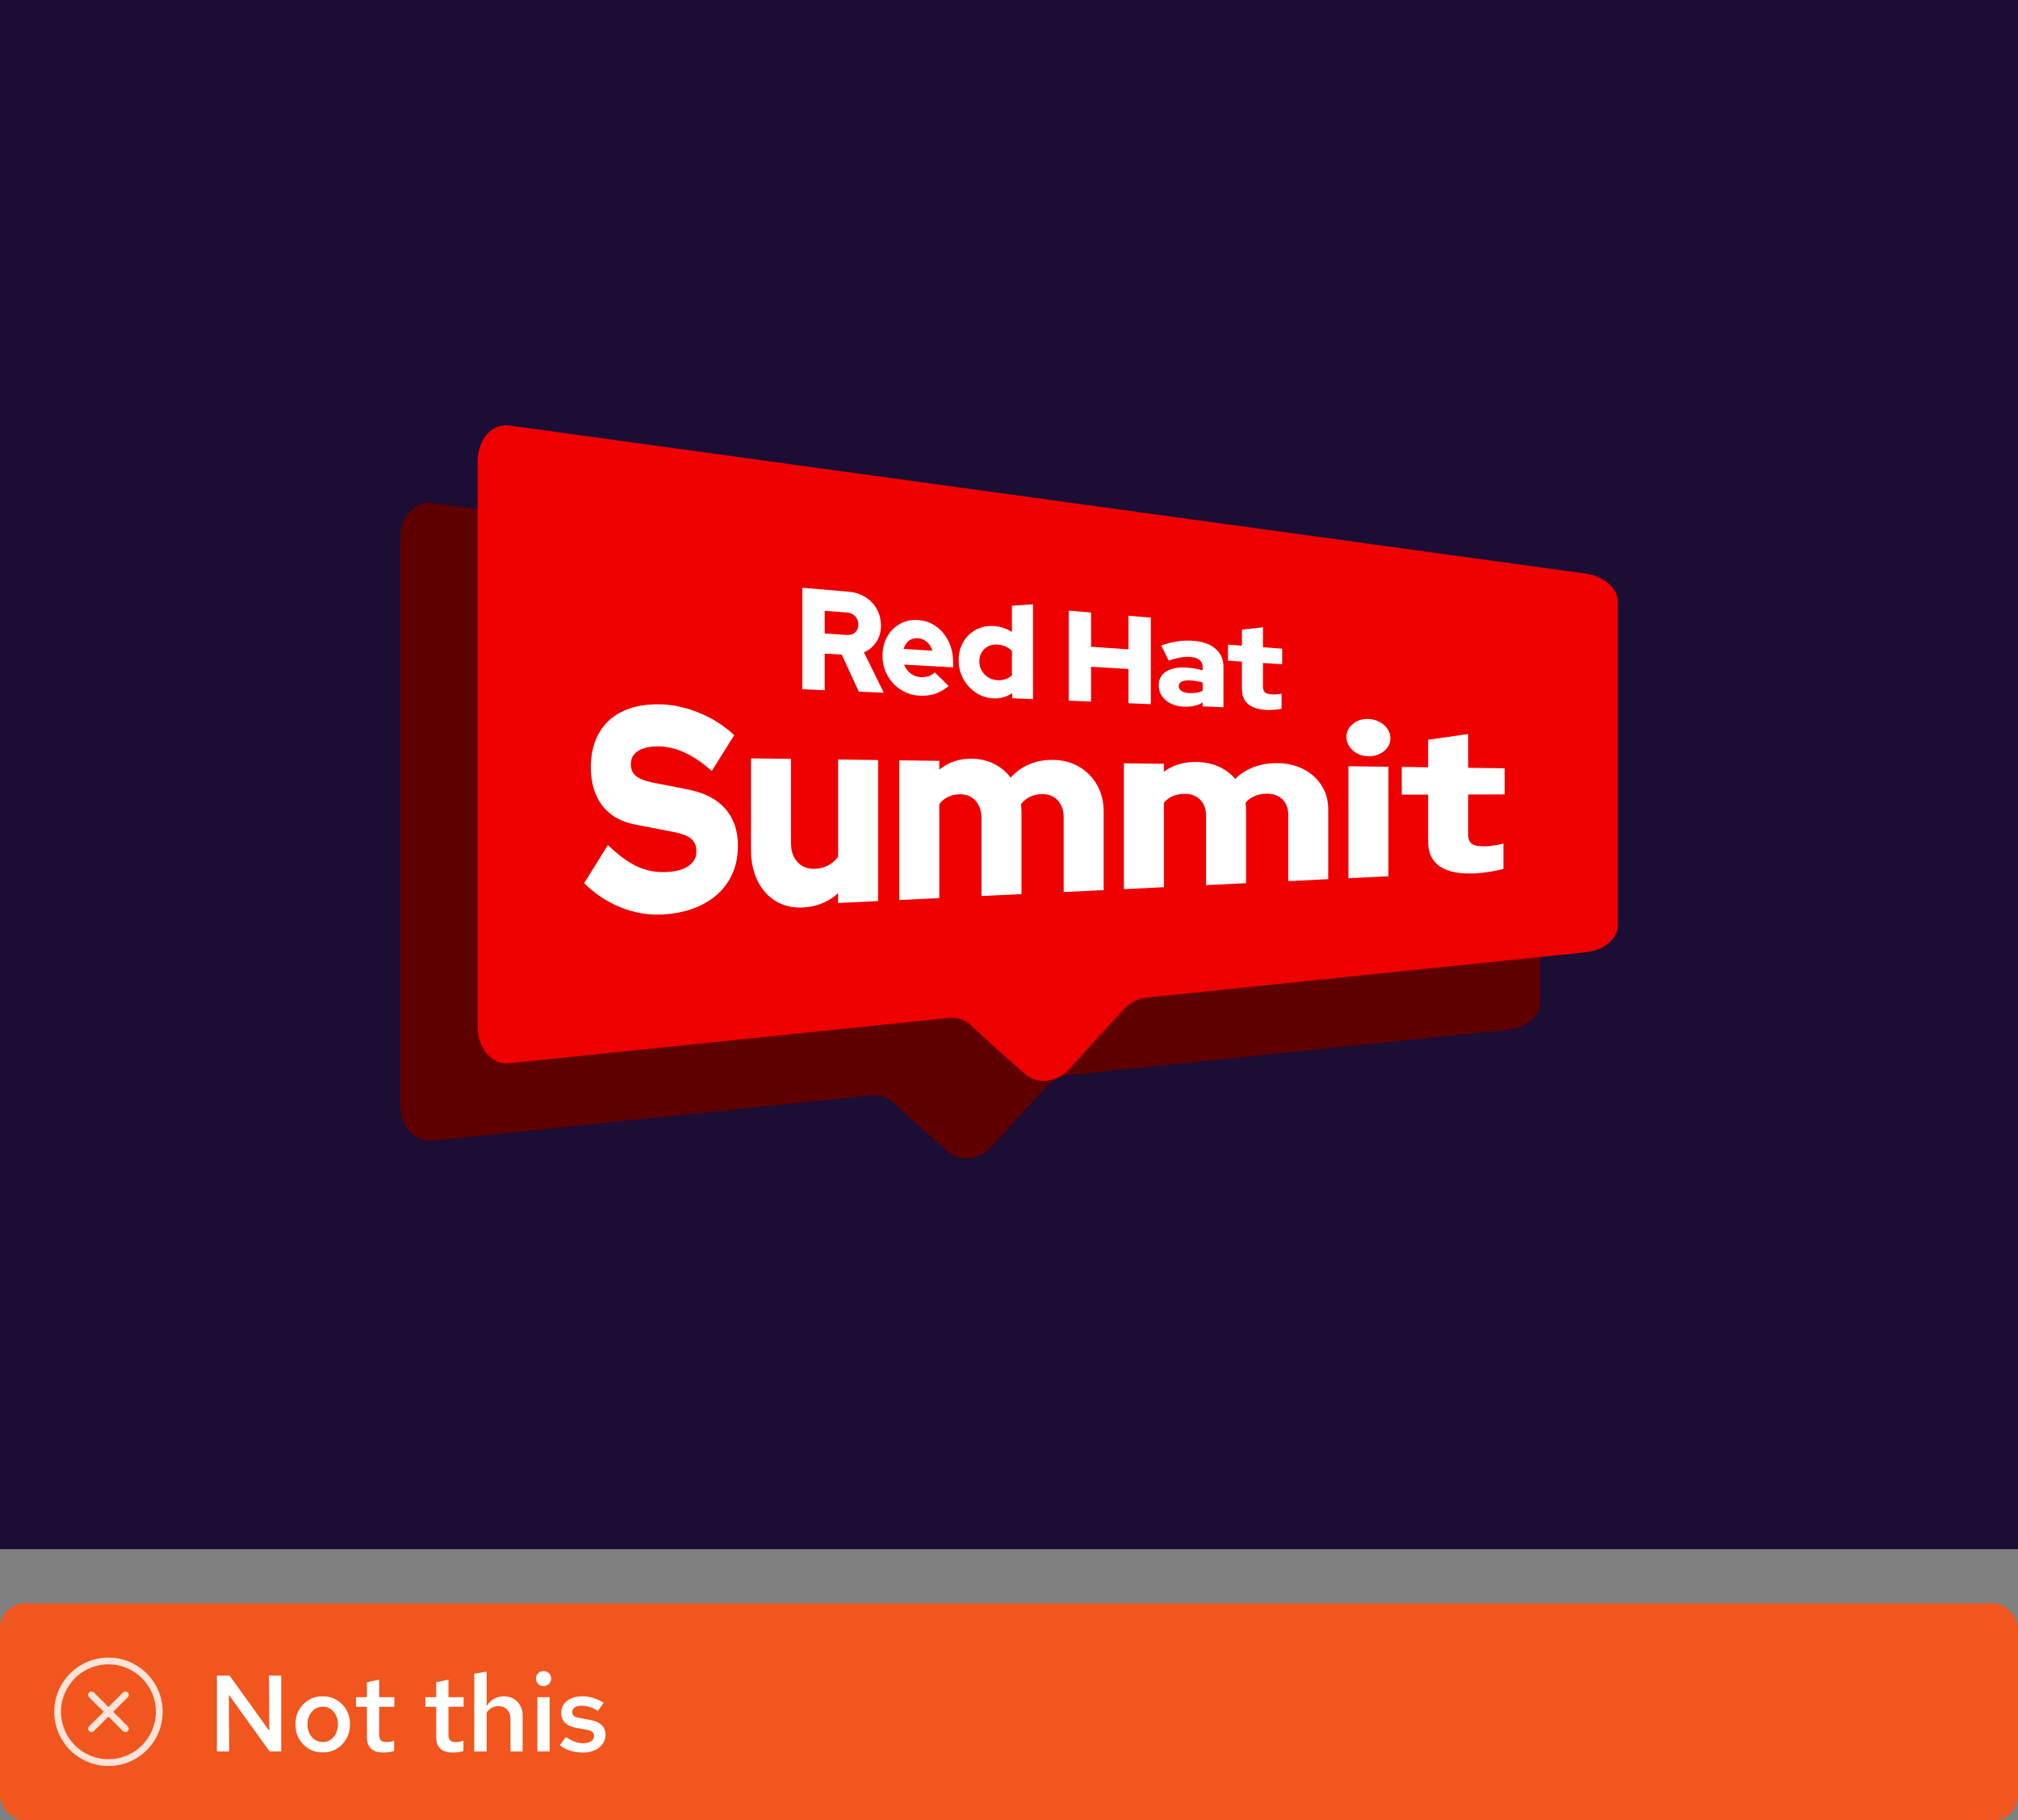
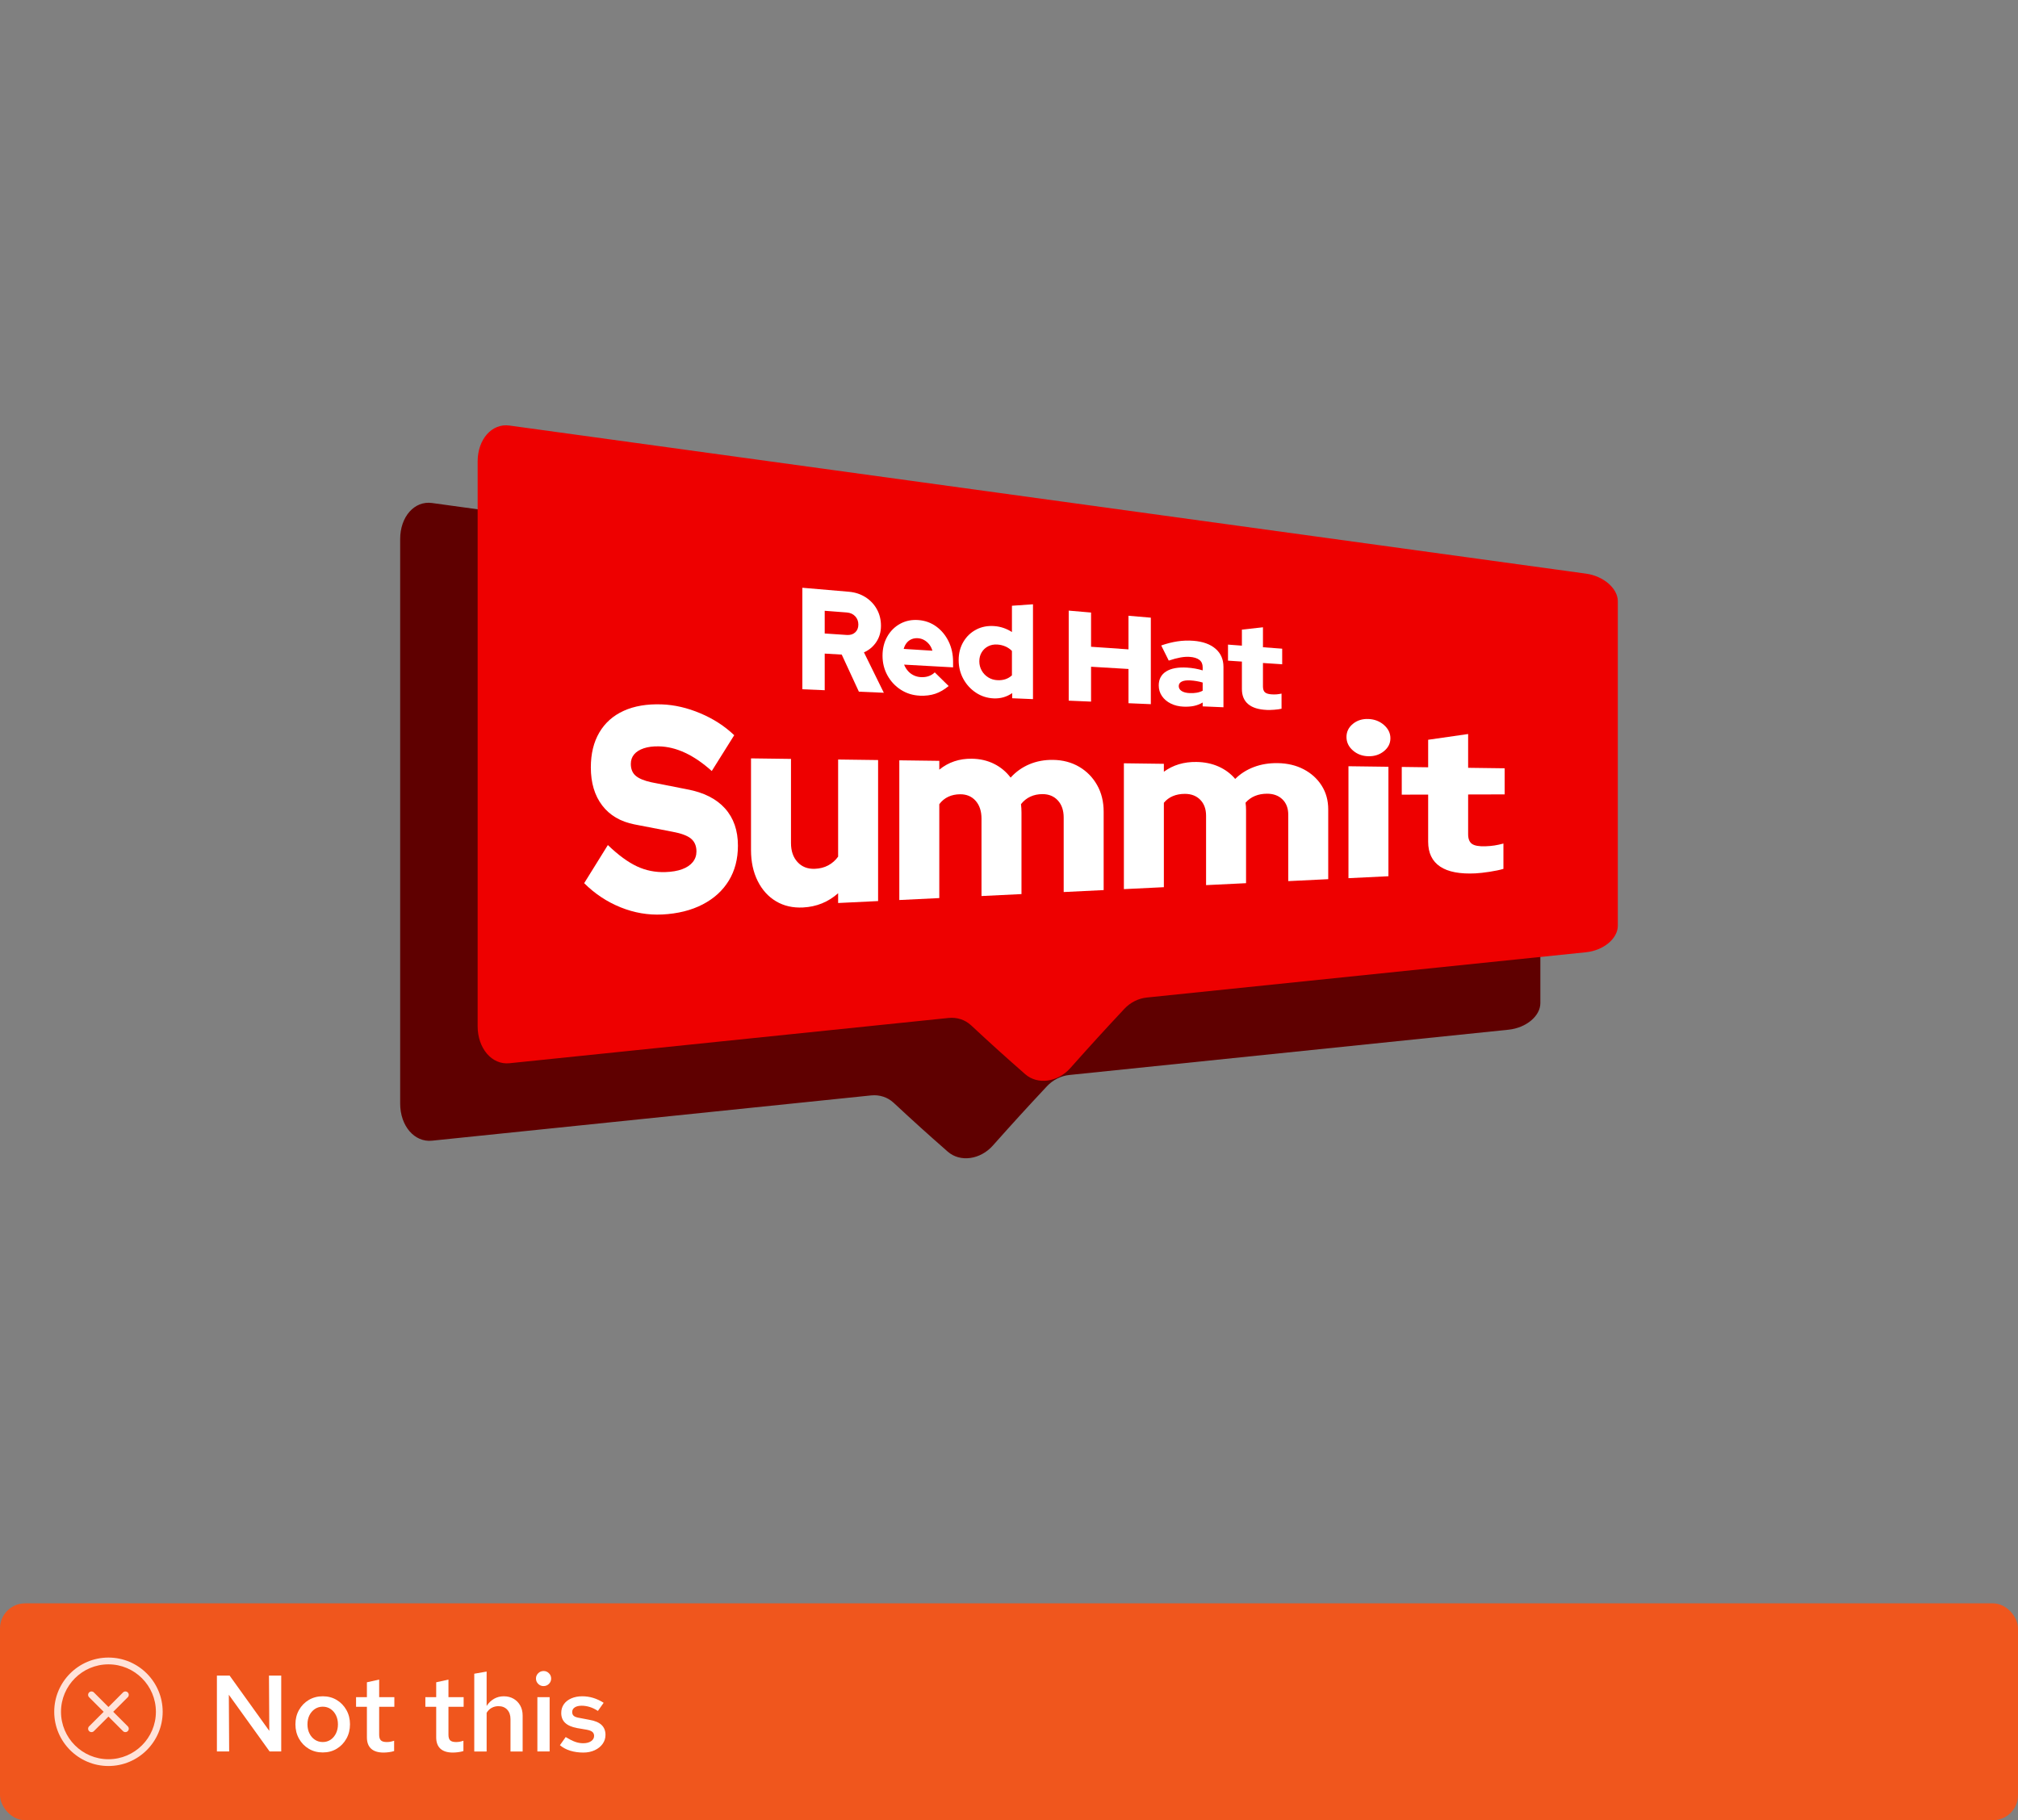
<svg xmlns="http://www.w3.org/2000/svg" id="uuid-24425da5-a025-43eb-b9aa-75f7783d9800" viewBox="0 0 260.5 235">
  <rect x="0" y="0" width="260.5" height="235" fill="#808080" stroke="none" />
  <defs>
    <style>.uuid-10927098-e994-400c-86c1-5e5da864e56c{fill:none;}.uuid-0a6138fc-dcd8-4b87-8dc7-394bf9612aed{fill:#f0561d;}.uuid-8fe052c0-84b0-4041-bb51-02884a05e145{fill:#fff;}.uuid-a633aef6-7c4e-49c7-869f-4e413cba997e{fill:#1b0d33;}.uuid-a0faf335-b9b8-46b0-8b9a-15fe1c66f883{fill:#5f0000;}.uuid-2d08e617-5850-4405-b7d0-d5cd96a2c907{fill:#ffe3d9;}.uuid-a00c77cf-001e-477f-93aa-f657ca2d41ef{fill:#e00;}</style>
  </defs>
-   <rect class="uuid-a633aef6-7c4e-49c7-869f-4e413cba997e" width="260.5" height="200" />
  <rect class="uuid-0a6138fc-dcd8-4b87-8dc7-394bf9612aed" x="0" y="207" width="260.5" height="28" rx="3.237" ry="3.237" />
  <path class="uuid-8fe052c0-84b0-4041-bb51-02884a05e145" d="M28,226.124v-9.8h1.639l5.124,7.14-.042-7.14h1.582v9.8h-1.498l-5.265-7.322.042,7.322h-1.582Z" />
  <path class="uuid-8fe052c0-84b0-4041-bb51-02884a05e145" d="M41.664,226.25c-.672,0-1.273-.158-1.806-.476s-.952-.752-1.26-1.303c-.309-.55-.462-1.166-.462-1.848,0-.69.153-1.309.462-1.855.308-.546.728-.978,1.26-1.295.532-.316,1.134-.476,1.806-.476s1.272.159,1.799.476c.527.317.945.749,1.253,1.295.309.547.463,1.16.463,1.842,0,.69-.154,1.312-.463,1.861-.308.551-.726.985-1.253,1.303s-1.127.476-1.799.476ZM41.664,224.906c.383,0,.722-.101,1.016-.301.294-.201.524-.474.692-.819s.252-.732.252-1.162c0-.439-.084-.828-.252-1.169s-.398-.611-.692-.812c-.294-.2-.633-.301-1.016-.301s-.724.101-1.022.301c-.299.201-.532.472-.7.812s-.252.731-.252,1.169c0,.43.084.816.252,1.162s.401.618.7.819c.298.2.639.301,1.022.301Z" />
  <path class="uuid-8fe052c0-84b0-4041-bb51-02884a05e145" d="M49.518,226.264c-.709,0-1.246-.165-1.609-.497-.364-.331-.546-.823-.546-1.477v-3.934h-1.4v-1.246h1.4v-1.918l1.582-.351v2.269h1.96v1.246h-1.96v3.598c0,.346.074.59.224.735.149.144.401.217.756.217.158,0,.306-.012.441-.035.135-.023.306-.067.511-.133v1.33c-.196.065-.42.114-.672.146-.252.033-.481.049-.686.049Z" />
  <path class="uuid-8fe052c0-84b0-4041-bb51-02884a05e145" d="M58.464,226.264c-.71,0-1.246-.165-1.61-.497-.364-.331-.546-.823-.546-1.477v-3.934h-1.399v-1.246h1.399v-1.918l1.582-.351v2.269h1.96v1.246h-1.96v3.598c0,.346.074.59.224.735.149.144.401.217.757.217.158,0,.306-.012.44-.035.136-.023.306-.067.511-.133v1.33c-.195.065-.42.114-.672.146-.252.033-.48.049-.685.049Z" />
  <path class="uuid-8fe052c0-84b0-4041-bb51-02884a05e145" d="M61.222,226.124v-10.038l1.596-.28v4.439c.262-.401.581-.709.959-.924s.796-.322,1.253-.322c.485,0,.91.107,1.274.322s.648.506.854.875c.206.368.309.8.309,1.295v4.634h-1.568v-4.172c0-.514-.14-.922-.42-1.226-.28-.303-.658-.454-1.134-.454-.309,0-.595.069-.861.21-.266.14-.487.354-.665.644v4.998h-1.596Z" />
  <path class="uuid-8fe052c0-84b0-4041-bb51-02884a05e145" d="M70.153,217.682c-.261,0-.487-.095-.679-.286s-.287-.423-.287-.693c0-.262.096-.487.287-.679s.427-.287.707-.287c.261,0,.487.096.679.287s.287.422.287.692c0,.262-.096.488-.287.68s-.427.286-.707.286ZM69.369,226.124v-7.014h1.582v7.014h-1.582Z" />
  <path class="uuid-8fe052c0-84b0-4041-bb51-02884a05e145" d="M75.291,226.264c-.597,0-1.154-.079-1.673-.237-.518-.159-.964-.397-1.337-.714l.742-1.051c.457.28.858.483,1.204.609.345.126.695.189,1.05.189.43,0,.772-.088,1.029-.266.257-.177.385-.406.385-.685,0-.215-.075-.386-.224-.512-.149-.126-.401-.222-.757-.287l-1.231-.21c-.682-.13-1.19-.354-1.526-.672s-.504-.742-.504-1.273c0-.43.112-.806.336-1.127.225-.322.544-.574.959-.756.415-.183.89-.273,1.421-.273.485,0,.957.07,1.414.21s.905.35,1.345.63l-.742,1.05c-.355-.232-.707-.403-1.058-.511-.35-.107-.697-.161-1.043-.161-.373,0-.67.072-.889.217-.22.145-.329.344-.329.596,0,.224.072.395.217.511.144.117.399.203.764.259l1.246.238c.709.121,1.231.343,1.567.665s.504.749.504,1.281c0,.429-.124.816-.371,1.161-.247.346-.588.619-1.022.819-.435.201-.927.301-1.478.301Z" />
  <g id="uuid-32b6881a-d676-4caf-b96f-4394142aa240">
    <g id="uuid-03283de6-f780-4a5c-8f43-c75982bc4b21">
      <rect class="uuid-10927098-e994-400c-86c1-5e5da864e56c" x="7" y="214" width="14" height="14" />
    </g>
    <g id="uuid-3e2b58db-8c7b-4a6d-b19b-0b8461ad09f5">
      <path class="uuid-2d08e617-5850-4405-b7d0-d5cd96a2c907" d="M16.497,218.503c-.171-.171-.448-.171-.619,0l-1.878,1.878-1.878-1.878c-.171-.171-.448-.171-.619,0s-.171.448,0,.619l1.878,1.878-1.878,1.878c-.171.171-.171.448,0,.619.085.085.197.128.309.128s.224-.043.309-.128l1.878-1.878,1.878,1.878c.085.085.197.128.309.128s.224-.043.309-.128c.171-.171.171-.448,0-.619l-1.878-1.878,1.878-1.878c.171-.171.171-.448,0-.619h0Z" />
      <path class="uuid-2d08e617-5850-4405-b7d0-d5cd96a2c907" d="M14,214c-3.86,0-7,3.14-7,7s3.14,7,7,7,7-3.14,7-7-3.14-7-7-7ZM14,227.125c-3.377,0-6.125-2.748-6.125-6.125s2.748-6.125,6.125-6.125,6.125,2.748,6.125,6.125-2.748,6.125-6.125,6.125Z" />
    </g>
  </g>
  <g id="uuid-11e621f2-e1e5-43d4-b412-e81ed6cb3604">
    <path id="uuid-f7c85466-77a5-4c47-8df6-5b243baac44c" class="uuid-a0faf335-b9b8-46b0-8b9a-15fe1c66f883" d="M194.735,84.06c-46.324-6.373-92.647-12.746-138.971-19.12-2.268-.312-4.107,1.77-4.107,4.651,0,24.295,0,48.589,0,72.884,0,2.881,1.839,5.027,4.107,4.793,18.895-1.948,37.79-3.897,56.685-5.845,1.089-.112,2.134.232,2.905.947,2.796,2.597,4.194,3.86,6.99,6.313,1.604,1.407,4.204,1.027,5.809-.773,2.797-3.139,4.196-4.673,6.993-7.668.77-.825,1.815-1.346,2.904-1.458,18.895-1.948,37.79-3.897,56.685-5.845,2.268-.234,4.107-1.766,4.107-3.422,0-13.965,0-27.929,0-41.894,0-1.656-1.839-3.252-4.107-3.564Z" />
    <path class="uuid-a0faf335-b9b8-46b0-8b9a-15fe1c66f883" d="M93.575,98.988v-13.105c2.402.206,3.603.309,6.005.515.805.069,1.521.305,2.147.704.626.399,1.115.917,1.468,1.556.352.638.528,1.348.528,2.132,0,.796-.201,1.494-.604,2.096-.403.603-.934,1.048-1.593,1.337,1.026,2.104,1.54,3.147,2.566,5.215-1.288-.055-1.932-.083-3.22-.138-.886-1.902-1.328-2.859-2.214-4.789-.879-.051-1.319-.077-2.197-.129v4.729c-1.154-.049-1.731-.074-2.885-.123h0ZM96.46,91.786c1.141.076,1.711.115,2.851.191.447.03.808-.08,1.082-.33.274-.249.411-.587.411-1.014,0-.426-.137-.784-.411-1.073-.274-.289-.635-.451-1.082-.486-1.141-.088-1.711-.131-2.851-.219v2.93Z" />
    <path class="uuid-a0faf335-b9b8-46b0-8b9a-15fe1c66f883" d="M108.754,99.815c-.905-.038-1.725-.289-2.457-.758-.733-.469-1.311-1.087-1.736-1.855-.424-.767-.637-1.617-.637-2.546s.204-1.754.612-2.472c.408-.718.964-1.27,1.669-1.655.705-.385,1.487-.542,2.348-.477.872.066,1.644.347,2.314.838.671.491,1.199,1.13,1.585,1.917.386.787.579,1.669.579,2.65v.701c-2.529-.141-3.794-.211-6.323-.352.122.305.287.577.495.815.207.238.455.426.746.566.291.14.604.218.939.235.369.019.705-.027,1.006-.135.302-.109.56-.269.771-.482.718.709,1.077,1.062,1.795,1.763-.56.465-1.133.799-1.72.997-.587.198-1.25.283-1.988.252h0ZM106.657,93.778c1.483.093,2.224.139,3.707.232-.09-.312-.227-.583-.411-.814-.184-.23-.4-.416-.646-.557-.246-.141-.514-.221-.805-.241-.302-.021-.576.021-.822.123-.246.102-.456.258-.629.468-.174.209-.305.472-.394.789h0Z" />
    <path class="uuid-a0faf335-b9b8-46b0-8b9a-15fe1c66f883" d="M118.281,100.165c-.839-.035-1.602-.277-2.29-.73-.687-.453-1.233-1.047-1.635-1.782-.403-.735-.604-1.548-.604-2.434s.204-1.675.612-2.362c.408-.688.961-1.214,1.66-1.579.699-.365,1.479-.512,2.34-.447.414.031.811.113,1.191.244.38.132.738.306,1.074.524v-3.394c1.087-.077,1.63-.115,2.717-.189v12.245c-1.073-.046-1.61-.069-2.683-.115v-.665c-.704.491-1.498.721-2.381.684ZM118.75,97.815c.38.019.727-.023,1.04-.127.313-.103.592-.269.838-.494v-3.155c-.235-.243-.514-.435-.838-.576-.325-.141-.671-.225-1.04-.25-.436-.029-.83.044-1.182.222-.352.178-.632.436-.839.775-.207.339-.31.728-.31,1.166s.103.84.31,1.203c.207.363.487.654.839.874.352.22.746.34,1.182.362Z" />
-     <path class="uuid-a0faf335-b9b8-46b0-8b9a-15fe1c66f883" d="M127.958,100.458v-11.624c1.154.099,1.731.149,2.885.248v4.419c1.932.134,2.898.201,4.831.335v-4.339c1.154.099,1.731.149,2.885.248v11.167c-1.154-.049-1.731-.074-2.885-.123v-4.42c-1.932-.115-2.898-.173-4.831-.288v4.501c-1.154-.049-1.731-.074-2.885-.123Z" />
-     <path class="uuid-a0faf335-b9b8-46b0-8b9a-15fe1c66f883" d="M142.801,101.234c-.626-.026-1.183-.16-1.669-.402-.487-.242-.867-.566-1.141-.97-.274-.404-.411-.862-.411-1.37,0-.805.322-1.41.965-1.81.642-.4,1.54-.561,2.692-.49.693.043,1.365.163,2.013.358v-.404c0-.414-.142-.732-.428-.953-.285-.221-.707-.351-1.266-.389-.347-.024-.735.003-1.166.078-.43.076-.937.21-1.518.404-.389-.778-.584-1.168-.973-1.952.727-.254,1.428-.431,2.105-.533.677-.101,1.356-.125,2.038-.073,1.229.093,2.186.438,2.868,1.028.682.59,1.023,1.369,1.023,2.342v5.213c-1.073-.046-1.61-.069-2.683-.115v-.497c-.358.212-.735.359-1.133.441-.396.082-.836.113-1.316.093h0ZM142.164,98.58c0,.262.123.473.369.632.245.159.587.249,1.023.27.324.016.629-0.0.914-.049.285-.048.545-.134.78-.257v-1.057c-.257-.076-.52-.138-.788-.184-.269-.046-.543-.077-.822-.092-.469-.026-.833.024-1.09.151-.257.127-.386.323-.386.584h0Z" />
-     <path class="uuid-a0faf335-b9b8-46b0-8b9a-15fe1c66f883" d="M153.536,101.657c-1.062-.045-1.865-.292-2.407-.747-.542-.454-.814-1.105-.814-1.948v-3.549c-.718-.048-1.077-.072-1.794-.12v-2.071c.718.054,1.077.081,1.794.135v-2.071c1.087-.122,1.631-.182,2.718-.3v2.576c.993.075,1.489.112,2.482.187v2.013c-.993-.067-1.489-.1-2.482-.166v3.028c0,.352.086.605.259.759.173.154.478.243.915.265.223.011.427.009.612-.006.184-.015.388-.048.612-.096v1.954c-.246.059-.559.103-.939.132-.38.029-.699.038-.956.027h0Z" />
    <path class="uuid-a0faf335-b9b8-46b0-8b9a-15fe1c66f883" d="M75.477,128.065c-1.805.09-3.589-.21-5.352-.92-1.763-.71-3.335-1.748-4.715-3.123,1.223-1.987,1.835-2.971,3.058-4.922,1.359,1.305,2.612,2.218,3.759,2.754,1.147.536,2.368.778,3.663.736.849-.028,1.571-.151,2.166-.37.594-.218,1.051-.524,1.37-.918.319-.394.478-.85.478-1.37,0-.718-.234-1.27-.701-1.658-.467-.388-1.264-.685-2.389-.891-1.962-.372-2.943-.562-4.906-.947-1.805-.356-3.197-1.17-4.173-2.451-.977-1.28-1.465-2.923-1.465-4.912,0-1.756.366-3.264,1.099-4.509.733-1.245,1.784-2.177,3.154-2.798,1.37-.62,2.999-.892,4.89-.827,1.657.057,3.324.447,5.001,1.155,1.678.708,3.132,1.651,4.365,2.825-1.16,1.833-1.74,2.757-2.899,4.624-2.294-2.061-4.577-3.145-6.849-3.184-.743-.013-1.386.07-1.927.251-.541.181-.956.441-1.242.779-.287.339-.43.751-.43,1.234,0,.662.207,1.172.621,1.529.414.358,1.088.639,2.023.844,1.848.369,2.772.551,4.619.91,2.145.398,3.775,1.222,4.89,2.462,1.115,1.24,1.672,2.837,1.672,4.809,0,1.73-.393,3.231-1.179,4.519-.786,1.289-1.911,2.313-3.377,3.073-1.465.76-3.207,1.197-5.225,1.298h0Z" />
    <path class="uuid-a0faf335-b9b8-46b0-8b9a-15fe1c66f883" d="M93.667,127.159c-1.317.066-2.48-.197-3.488-.797-1.009-.6-1.8-1.475-2.373-2.625-.573-1.15-.86-2.48-.86-3.982v-11.845c2.064.027,3.096.041,5.161.068v10.862c0,1.025.281,1.846.844,2.458.563.612,1.301.9,2.214.87.658-.022,1.242-.171,1.752-.446.51-.274.934-.65,1.275-1.127v-12.537c2.064.027,3.096.041,5.16.068v18.206c-2.064.101-3.096.151-5.16.251v-1.261c-1.275,1.131-2.783,1.75-4.524,1.836h0Z" />
    <path class="uuid-a0faf335-b9b8-46b0-8b9a-15fe1c66f883" d="M106.091,126.198v-18.037c2.064.027,3.097.041,5.161.068v1.139c1.189-.971,2.591-1.437,4.205-1.413,1.062.015,2.017.238,2.867.662.849.424,1.561,1.017,2.135,1.776.679-.752,1.486-1.325,2.421-1.721.935-.395,1.954-.583,3.059-.567,1.274.018,2.399.32,3.377.896.977.576,1.747,1.362,2.31,2.359.562.997.844,2.142.844,3.445v10.11c-2.064.101-3.096.151-5.16.251v-9.611c0-.927-.25-1.662-.749-2.209-.499-.547-1.163-.822-1.991-.821-.574.001-1.094.109-1.561.324-.467.216-.871.539-1.211.971.021.172.037.35.048.532.01.183.016.371.016.564v10.514c-2.064.101-3.097.151-5.161.251v-9.988c0-.964-.25-1.727-.749-2.296-.499-.568-1.163-.854-1.991-.853-.574.001-1.088.107-1.545.32-.457.213-.844.532-1.163.958v12.124c-2.064.101-3.097.151-5.161.251h0Z" />
    <path class="uuid-a0faf335-b9b8-46b0-8b9a-15fe1c66f883" d="M135.08,124.788v-16.244c2.064.027,3.097.041,5.161.068v1.024c1.189-.872,2.591-1.288,4.205-1.264,1.062.015,2.017.217,2.867.597.849.381,1.561.913,2.135,1.593.679-.673,1.486-1.185,2.421-1.538.935-.352,1.954-.518,3.059-.502,1.274.018,2.399.289,3.377.804.977.515,1.747,1.217,2.31,2.105.562.889.844,1.908.844,3.068v9.006c-2.064.101-3.096.151-5.16.251v-8.581c0-.828-.25-1.484-.749-1.972-.499-.488-1.163-.734-1.991-.732-.574.001-1.094.098-1.561.29-.467.193-.871.483-1.211.87.021.154.037.313.048.476.01.164.016.332.016.505v9.41c-2.064.101-3.097.151-5.161.251v-8.958c0-.864-.25-1.549-.749-2.059-.499-.509-1.163-.766-1.991-.765-.574.001-1.088.097-1.545.288-.457.191-.844.478-1.163.862v10.898c-2.064.101-3.097.151-5.161.251h0Z" />
    <path class="uuid-a0faf335-b9b8-46b0-8b9a-15fe1c66f883" d="M166.65,107.635c-.786-.015-1.455-.262-2.007-.747-.553-.484-.828-1.066-.828-1.741,0-.674.275-1.24.828-1.693.551-.452,1.221-.66,2.007-.629.785.031,1.454.292,2.007.776.551.485.828,1.054.828,1.712,0,.658-.276,1.211-.828,1.663-.553.452-1.222.673-2.007.658ZM164.07,123.377v-14.452c2.064.027,3.096.041,5.16.068v14.133c-2.064.101-3.096.151-5.16.251Z" />
    <path class="uuid-a0faf335-b9b8-46b0-8b9a-15fe1c66f883" d="M180.476,122.756c-2.018.1-3.542-.187-4.572-.876-1.031-.689-1.545-1.763-1.545-3.209v-6.085c-1.364.004-2.045.005-3.409.009v-3.58l3.409.045v-3.552c2.064-.306,3.096-.454,5.16-.743v4.363c1.886.025,2.829.037,4.715.062v3.37c-1.886.005-2.829.007-4.715.012v5.128c0,.595.165,1.012.494,1.247.329.236.908.339,1.736.311.424-.014.812-.048,1.163-.102.35-.053.737-.137,1.163-.251v3.272c-.467.139-1.062.264-1.784.375-.723.111-1.328.179-1.816.203h0Z" />
  </g>
  <g id="uuid-6d2e74f7-1368-47ec-9a54-138db8bf2199">
    <path id="uuid-a809a0f5-9c58-4900-9ab9-d598c35d0429" class="uuid-a00c77cf-001e-477f-93aa-f657ca2d41ef" d="M204.735,74.06c-46.324-6.373-92.647-12.746-138.971-19.12-2.268-.312-4.107,1.77-4.107,4.651,0,24.295,0,48.589,0,72.884,0,2.881,1.839,5.027,4.107,4.793,18.895-1.948,37.79-3.897,56.685-5.845,1.089-.112,2.134.232,2.904.947,2.796,2.597,4.194,3.86,6.99,6.313,1.604,1.407,4.204,1.027,5.808-.773,2.797-3.139,4.196-4.673,6.993-7.668.77-.825,1.815-1.346,2.904-1.458,18.895-1.948,37.79-3.897,56.686-5.845,2.268-.234,4.107-1.766,4.107-3.422,0-13.965,0-27.929,0-41.894,0-1.656-1.839-3.252-4.107-3.564Z" />
    <path class="uuid-8fe052c0-84b0-4041-bb51-02884a05e145" d="M103.575,88.988v-13.105c2.402.206,3.603.309,6.005.515.805.069,1.521.305,2.147.704.626.399,1.115.917,1.468,1.556.352.638.528,1.348.528,2.132,0,.796-.201,1.494-.604,2.096-.403.603-.934,1.048-1.593,1.337,1.026,2.104,1.54,3.147,2.566,5.215-1.288-.055-1.932-.083-3.22-.138-.885-1.902-1.328-2.86-2.214-4.789-.879-.051-1.319-.077-2.197-.129v4.729c-1.154-.049-1.731-.074-2.885-.123h0ZM106.46,81.786c1.141.076,1.711.115,2.851.191.447.03.808-.08,1.082-.33.274-.249.411-.587.411-1.014,0-.426-.137-.784-.411-1.073-.274-.289-.635-.451-1.082-.486-1.141-.088-1.711-.131-2.851-.219v2.93Z" />
    <path class="uuid-8fe052c0-84b0-4041-bb51-02884a05e145" d="M118.754,89.815c-.905-.038-1.725-.289-2.457-.758-.733-.469-1.311-1.087-1.736-1.855-.424-.767-.637-1.617-.637-2.546s.204-1.754.612-2.472c.408-.718.964-1.27,1.669-1.655.705-.385,1.487-.542,2.348-.477.872.066,1.644.347,2.314.838.671.491,1.199,1.13,1.585,1.917.386.787.579,1.669.579,2.65v.701c-2.529-.141-3.794-.211-6.323-.352.122.305.287.577.495.815.207.238.455.426.746.566.291.14.604.218.939.235.369.019.705-.027,1.006-.135.302-.108.56-.269.771-.482.718.709,1.077,1.062,1.795,1.763-.56.465-1.133.799-1.72.997-.587.198-1.25.283-1.988.252h0ZM116.657,83.778c1.483.093,2.224.139,3.707.232-.09-.312-.227-.583-.411-.814-.184-.23-.4-.416-.646-.557-.246-.141-.514-.221-.805-.241-.302-.021-.576.021-.822.123-.246.102-.456.258-.629.468-.174.209-.305.472-.394.789h0Z" />
    <path class="uuid-8fe052c0-84b0-4041-bb51-02884a05e145" d="M128.281,90.165c-.839-.035-1.602-.277-2.29-.73-.687-.453-1.233-1.047-1.635-1.782-.403-.735-.604-1.548-.604-2.434s.204-1.675.612-2.362c.408-.688.961-1.214,1.66-1.579.699-.365,1.479-.512,2.34-.447.414.031.811.113,1.191.244.38.132.738.306,1.074.524v-3.394c1.087-.077,1.63-.115,2.717-.189v12.245c-1.073-.046-1.61-.069-2.683-.115v-.665c-.704.491-1.498.721-2.381.684ZM128.75,87.815c.38.019.727-.023,1.04-.127.313-.104.592-.269.838-.494v-3.155c-.235-.243-.514-.435-.838-.576-.325-.141-.671-.225-1.04-.25-.436-.029-.83.044-1.182.222-.352.178-.632.436-.839.775-.207.339-.31.728-.31,1.166s.103.84.31,1.203c.207.363.487.654.839.874.352.22.746.34,1.182.362Z" />
    <path class="uuid-8fe052c0-84b0-4041-bb51-02884a05e145" d="M137.958,90.458v-11.624l2.885.248v4.419c1.932.134,2.898.201,4.831.335v-4.339c1.154.099,1.731.149,2.885.248v11.167c-1.154-.049-1.731-.074-2.885-.123v-4.42c-1.932-.115-2.898-.173-4.831-.288v4.501c-1.154-.049-1.731-.074-2.885-.123Z" />
    <path class="uuid-8fe052c0-84b0-4041-bb51-02884a05e145" d="M152.801,91.234c-.626-.026-1.183-.16-1.669-.402-.487-.242-.867-.566-1.141-.97-.274-.404-.411-.862-.411-1.37,0-.805.322-1.41.965-1.81.642-.4,1.54-.561,2.692-.49.693.043,1.365.163,2.013.358v-.404c0-.414-.142-.732-.428-.953-.285-.221-.707-.351-1.266-.389-.347-.024-.735.003-1.166.078-.43.076-.937.21-1.518.404-.389-.778-.584-1.168-.973-1.952.727-.254,1.428-.431,2.105-.533.677-.101,1.356-.125,2.038-.073,1.23.093,2.186.438,2.868,1.028.682.59,1.023,1.369,1.023,2.342v5.213c-1.073-.046-1.61-.069-2.683-.115v-.497c-.358.212-.735.359-1.133.441-.396.082-.836.113-1.316.093h0ZM152.164,88.58c0,.262.123.473.369.632.245.159.587.249,1.023.27.324.016.629-0.0.914-.049.285-.048.546-.134.78-.257v-1.057c-.257-.076-.52-.138-.788-.184-.269-.046-.543-.077-.822-.092-.469-.026-.833.024-1.09.151-.257.127-.386.322-.386.584h0Z" />
    <path class="uuid-8fe052c0-84b0-4041-bb51-02884a05e145" d="M163.536,91.657c-1.062-.045-1.865-.292-2.407-.747-.542-.454-.814-1.105-.814-1.948v-3.549c-.718-.048-1.077-.072-1.794-.12v-2.071c.718.054,1.077.081,1.794.135v-2.071c1.087-.122,1.631-.182,2.718-.3v2.576c.993.075,1.489.112,2.482.187v2.013c-.993-.067-1.489-.1-2.482-.166v3.028c0,.352.086.605.259.759.173.154.478.242.915.265.223.011.427.009.612-.006.184-.015.388-.048.612-.096v1.954c-.246.059-.559.103-.939.132s-.699.038-.956.027h0Z" />
    <path class="uuid-8fe052c0-84b0-4041-bb51-02884a05e145" d="M85.477,118.065c-1.805.09-3.589-.21-5.352-.92-1.763-.71-3.335-1.748-4.715-3.123,1.223-1.987,1.835-2.971,3.058-4.922,1.359,1.305,2.612,2.218,3.759,2.754,1.147.536,2.368.778,3.663.736.849-.028,1.571-.151,2.166-.37.594-.218,1.051-.524,1.37-.918.319-.394.478-.85.478-1.37,0-.718-.234-1.27-.701-1.658-.467-.388-1.264-.685-2.389-.891-1.962-.372-2.943-.562-4.906-.947-1.805-.356-3.197-1.17-4.173-2.451-.977-1.28-1.465-2.923-1.465-4.912,0-1.756.366-3.264,1.099-4.509.733-1.245,1.784-2.177,3.154-2.798,1.37-.62,2.999-.892,4.89-.827,1.657.057,3.324.447,5.001,1.155,1.678.708,3.132,1.651,4.365,2.825-1.16,1.832-1.74,2.757-2.899,4.624-2.294-2.061-4.577-3.145-6.849-3.185-.743-.013-1.386.07-1.927.251-.541.181-.956.441-1.242.779-.287.339-.43.751-.43,1.234,0,.662.207,1.172.621,1.529.414.358,1.088.639,2.023.844,1.848.369,2.772.551,4.619.91,2.145.398,3.775,1.222,4.89,2.462,1.115,1.24,1.672,2.837,1.672,4.809,0,1.73-.393,3.231-1.179,4.519-.786,1.289-1.911,2.313-3.377,3.073-1.465.76-3.207,1.197-5.225,1.298h0Z" />
    <path class="uuid-8fe052c0-84b0-4041-bb51-02884a05e145" d="M103.667,117.159c-1.317.066-2.48-.197-3.488-.797-1.009-.6-1.8-1.475-2.373-2.625-.573-1.15-.86-2.48-.86-3.982v-11.845c2.064.027,3.096.041,5.161.068v10.862c0,1.025.281,1.846.844,2.458.563.612,1.301.9,2.214.87.658-.022,1.242-.171,1.752-.446.51-.274.934-.65,1.275-1.127v-12.537c2.064.027,3.096.041,5.16.068v18.206c-2.064.101-3.096.151-5.16.251v-1.261c-1.275,1.131-2.783,1.75-4.524,1.836h0Z" />
    <path class="uuid-8fe052c0-84b0-4041-bb51-02884a05e145" d="M116.091,116.198v-18.037c2.064.027,3.097.041,5.161.068v1.139c1.189-.971,2.591-1.437,4.205-1.413,1.062.015,2.017.238,2.867.662.849.424,1.561,1.017,2.135,1.776.679-.752,1.486-1.325,2.421-1.721.935-.395,1.954-.583,3.058-.567,1.274.018,2.399.32,3.377.896.977.576,1.747,1.362,2.31,2.359.562.997.844,2.142.844,3.445v10.11c-2.064.101-3.096.151-5.16.251v-9.611c0-.927-.25-1.662-.749-2.209-.499-.547-1.163-.822-1.991-.821-.574.001-1.094.109-1.561.324-.467.216-.871.539-1.211.971.021.172.037.35.048.532.01.183.016.371.016.564v10.514c-2.064.101-3.097.151-5.161.251v-9.988c0-.964-.25-1.727-.749-2.296-.499-.568-1.163-.854-1.991-.853-.574.001-1.088.107-1.545.32-.457.213-.844.532-1.163.958v12.124l-5.161.251h0Z" />
    <path class="uuid-8fe052c0-84b0-4041-bb51-02884a05e145" d="M145.08,114.788v-16.244c2.064.027,3.097.041,5.161.068v1.024c1.189-.872,2.591-1.288,4.205-1.264,1.062.015,2.017.217,2.867.597.849.381,1.561.913,2.135,1.593.679-.673,1.486-1.185,2.421-1.538.935-.352,1.954-.518,3.058-.502,1.274.018,2.399.289,3.377.804.977.515,1.747,1.217,2.31,2.105.562.889.844,1.908.844,3.068v9.006c-2.064.101-3.096.151-5.16.251v-8.581c0-.828-.25-1.484-.749-1.972-.499-.488-1.163-.734-1.991-.732-.574.001-1.094.098-1.561.29-.467.193-.871.483-1.211.87.021.154.037.313.048.476.01.164.016.332.016.505v9.41c-2.064.101-3.097.151-5.161.251v-8.958c0-.864-.25-1.549-.749-2.059-.499-.509-1.163-.766-1.991-.765-.574.001-1.088.097-1.545.288-.457.191-.844.478-1.163.862v10.898c-2.064.101-3.097.151-5.161.251h0Z" />
    <path class="uuid-8fe052c0-84b0-4041-bb51-02884a05e145" d="M176.65,97.635c-.786-.015-1.455-.262-2.007-.747-.553-.484-.828-1.066-.828-1.741,0-.674.275-1.24.828-1.693.551-.452,1.221-.66,2.007-.629.785.031,1.454.292,2.007.776.551.485.828,1.054.828,1.712,0,.658-.276,1.211-.828,1.663-.553.453-1.222.673-2.007.658ZM174.07,113.377c0-5.781,0-8.671,0-14.452,2.064.027,3.096.041,5.16.068v14.133c-2.064.101-3.096.151-5.16.251Z" />
    <path class="uuid-8fe052c0-84b0-4041-bb51-02884a05e145" d="M190.476,112.756c-2.018.1-3.542-.187-4.572-.876-1.031-.689-1.545-1.763-1.545-3.209v-6.085c-1.364.004-2.045.005-3.409.009v-3.58l3.409.045v-3.552c2.064-.306,3.096-.454,5.16-.743v4.363c1.886.025,2.829.037,4.715.062v3.37c-1.886.005-2.829.007-4.715.012v5.128c0,.595.165,1.012.494,1.247.329.236.908.339,1.736.311.424-.014.812-.048,1.163-.102.35-.053.737-.137,1.163-.251v3.272c-.467.139-1.062.264-1.784.375-.723.111-1.328.179-1.816.203h0Z" />
  </g>
</svg>